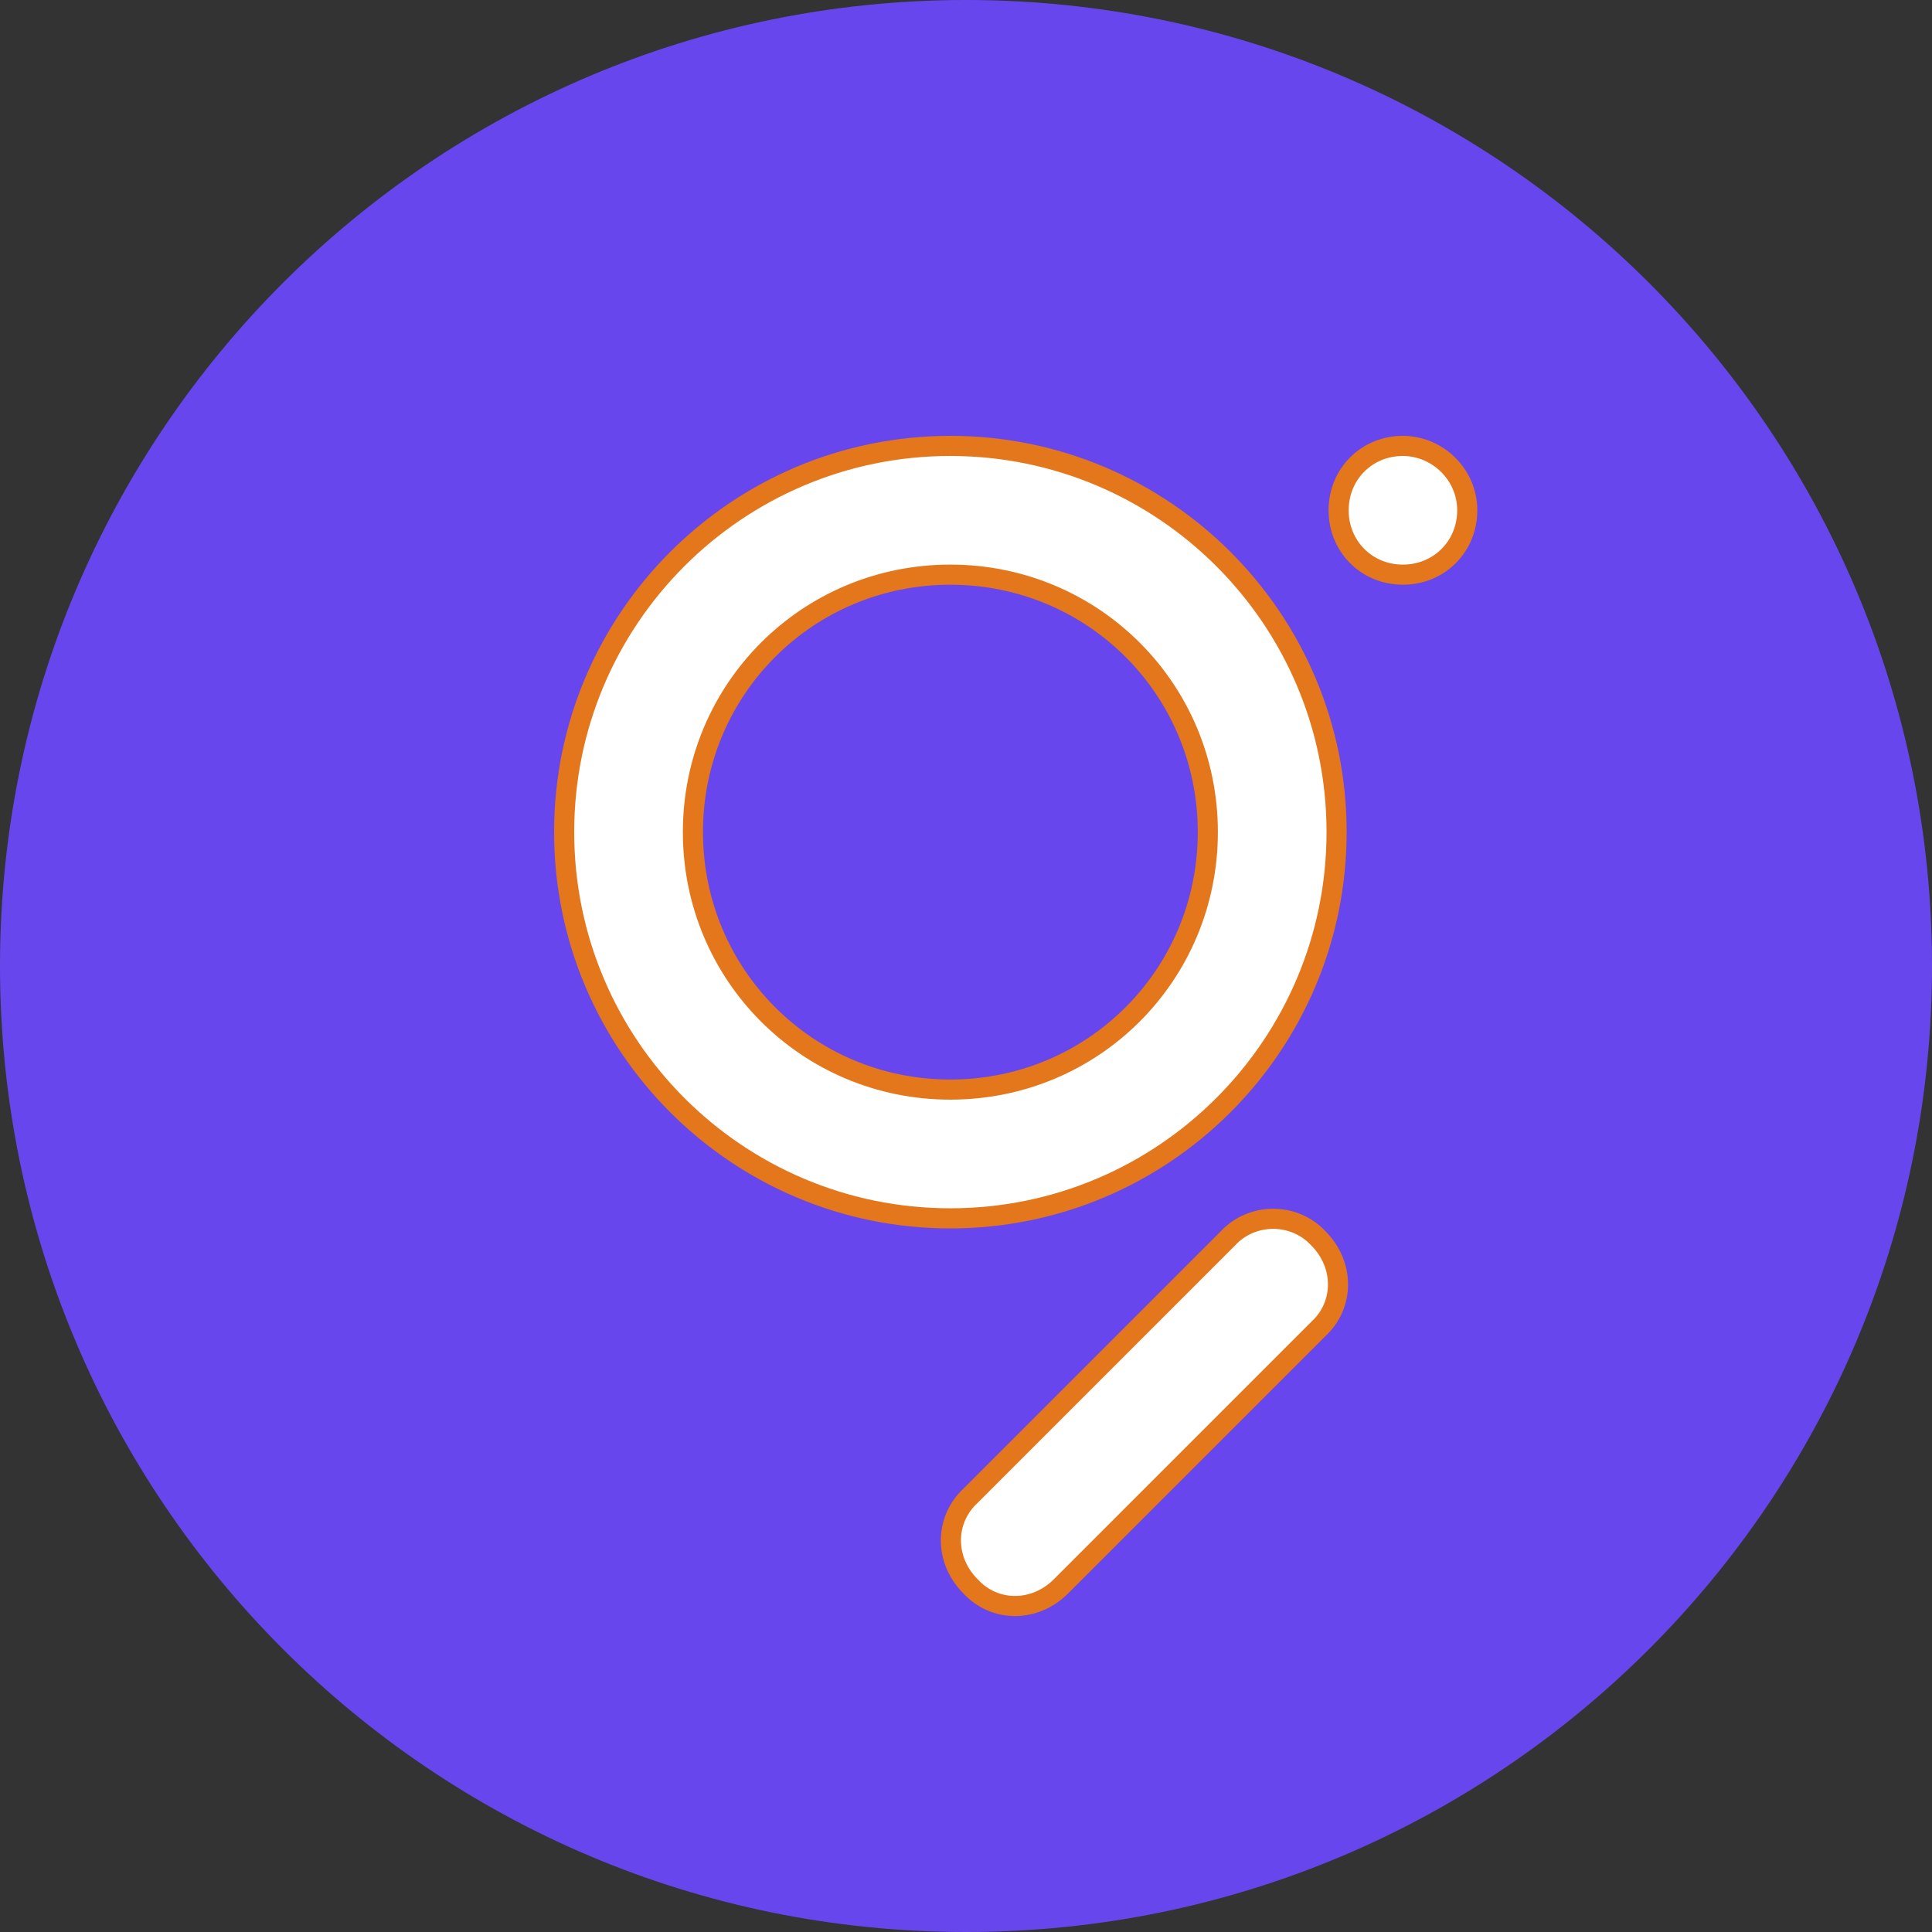
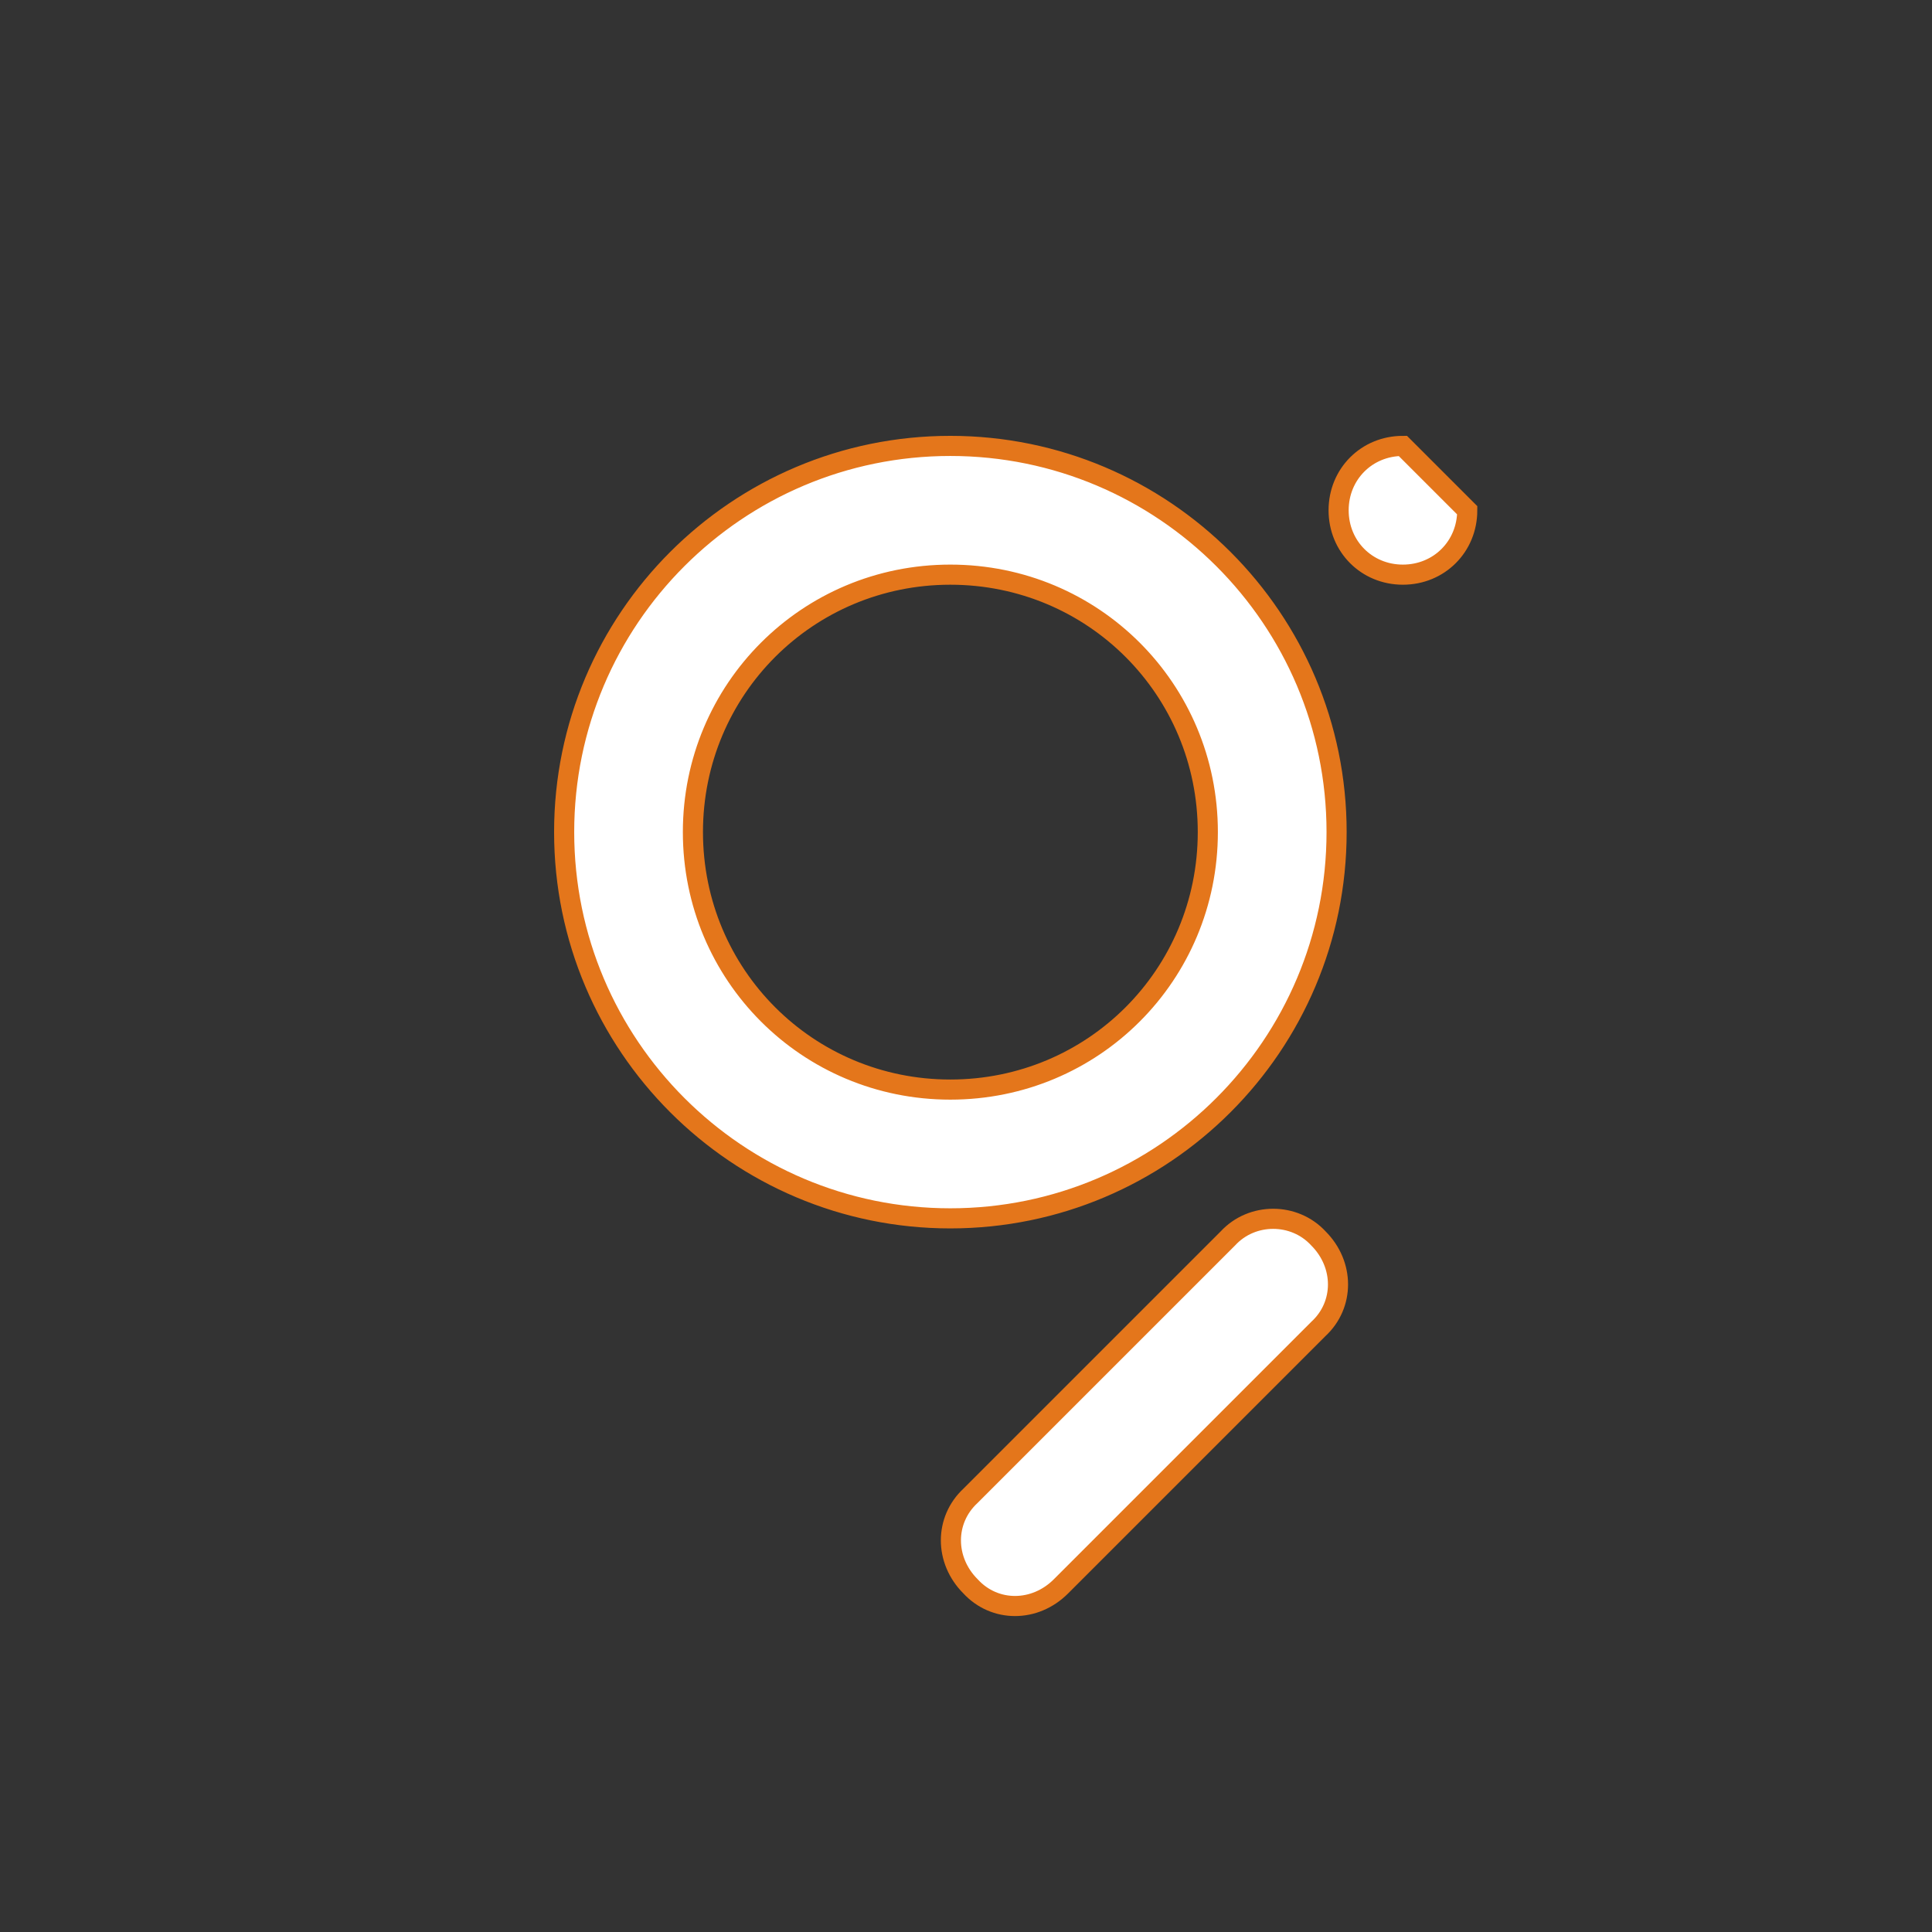
<svg xmlns="http://www.w3.org/2000/svg" width="56px" height="56px" viewBox="0 0 56 56" version="1.1">
  <rect x="0" y="0" width="56" height="56" fill="#333333" stroke="none" />
  <g id="surface1">
-     <path style=" stroke:none;fill-rule:nonzero;fill:rgb(40.392%,27.843%,92.941%);fill-opacity:1;" d="M 56 28 C 56 43.465 43.465 56 28 56 C 12.535 56 0 43.465 0 28 C 0 12.535 12.535 0 28 0 C 43.465 0 56 12.535 56 28 Z M 56 28 " />
-     <path style="fill-rule:evenodd;fill:rgb(100%,100%,100%);fill-opacity:1;stroke-width:1;stroke-linecap:butt;stroke-linejoin:miter;stroke:rgb(89.412%,46.275%,10.588%);stroke-opacity:1;stroke-miterlimit:4;" d="M 135.297 106.201 C 128.199 106.201 122.5 100.502 122.5 93.397 C 122.5 86.299 128.199 80.6 135.297 80.6 C 142.402 80.6 148.1 86.299 148.1 93.397 C 148.1 100.502 142.402 106.201 135.297 106.201 M 135.297 74.199 C 145.897 74.199 154.502 82.797 154.502 93.397 C 154.502 103.998 145.897 112.603 135.297 112.603 C 124.703 112.603 116.098 103.998 116.098 93.397 C 116.098 82.797 124.703 74.199 135.297 74.199 Z M 153.598 113.6 C 154.897 114.9 154.897 116.902 153.598 118.1 L 140.801 130.897 C 139.502 132.203 137.5 132.203 136.301 130.897 C 135.002 129.598 135.002 127.603 136.301 126.397 L 149.098 113.6 C 150.297 112.301 152.4 112.301 153.598 113.6 Z M 160.998 77.4 C 160.998 79.201 159.598 80.6 157.797 80.6 C 156.002 80.6 154.603 79.201 154.603 77.4 C 154.603 75.598 156.002 74.199 157.797 74.199 C 159.498 74.199 160.998 75.598 160.998 77.4 Z M 160.998 77.4 " transform="matrix(0.583,0,0,0.583,-51.333,-30.333)" />
+     <path style="fill-rule:evenodd;fill:rgb(100%,100%,100%);fill-opacity:1;stroke-width:1;stroke-linecap:butt;stroke-linejoin:miter;stroke:rgb(89.412%,46.275%,10.588%);stroke-opacity:1;stroke-miterlimit:4;" d="M 135.297 106.201 C 128.199 106.201 122.5 100.502 122.5 93.397 C 122.5 86.299 128.199 80.6 135.297 80.6 C 142.402 80.6 148.1 86.299 148.1 93.397 C 148.1 100.502 142.402 106.201 135.297 106.201 M 135.297 74.199 C 145.897 74.199 154.502 82.797 154.502 93.397 C 154.502 103.998 145.897 112.603 135.297 112.603 C 124.703 112.603 116.098 103.998 116.098 93.397 C 116.098 82.797 124.703 74.199 135.297 74.199 Z M 153.598 113.6 C 154.897 114.9 154.897 116.902 153.598 118.1 L 140.801 130.897 C 139.502 132.203 137.5 132.203 136.301 130.897 C 135.002 129.598 135.002 127.603 136.301 126.397 L 149.098 113.6 C 150.297 112.301 152.4 112.301 153.598 113.6 Z M 160.998 77.4 C 160.998 79.201 159.598 80.6 157.797 80.6 C 156.002 80.6 154.603 79.201 154.603 77.4 C 154.603 75.598 156.002 74.199 157.797 74.199 Z M 160.998 77.4 " transform="matrix(0.583,0,0,0.583,-51.333,-30.333)" />
  </g>
</svg>